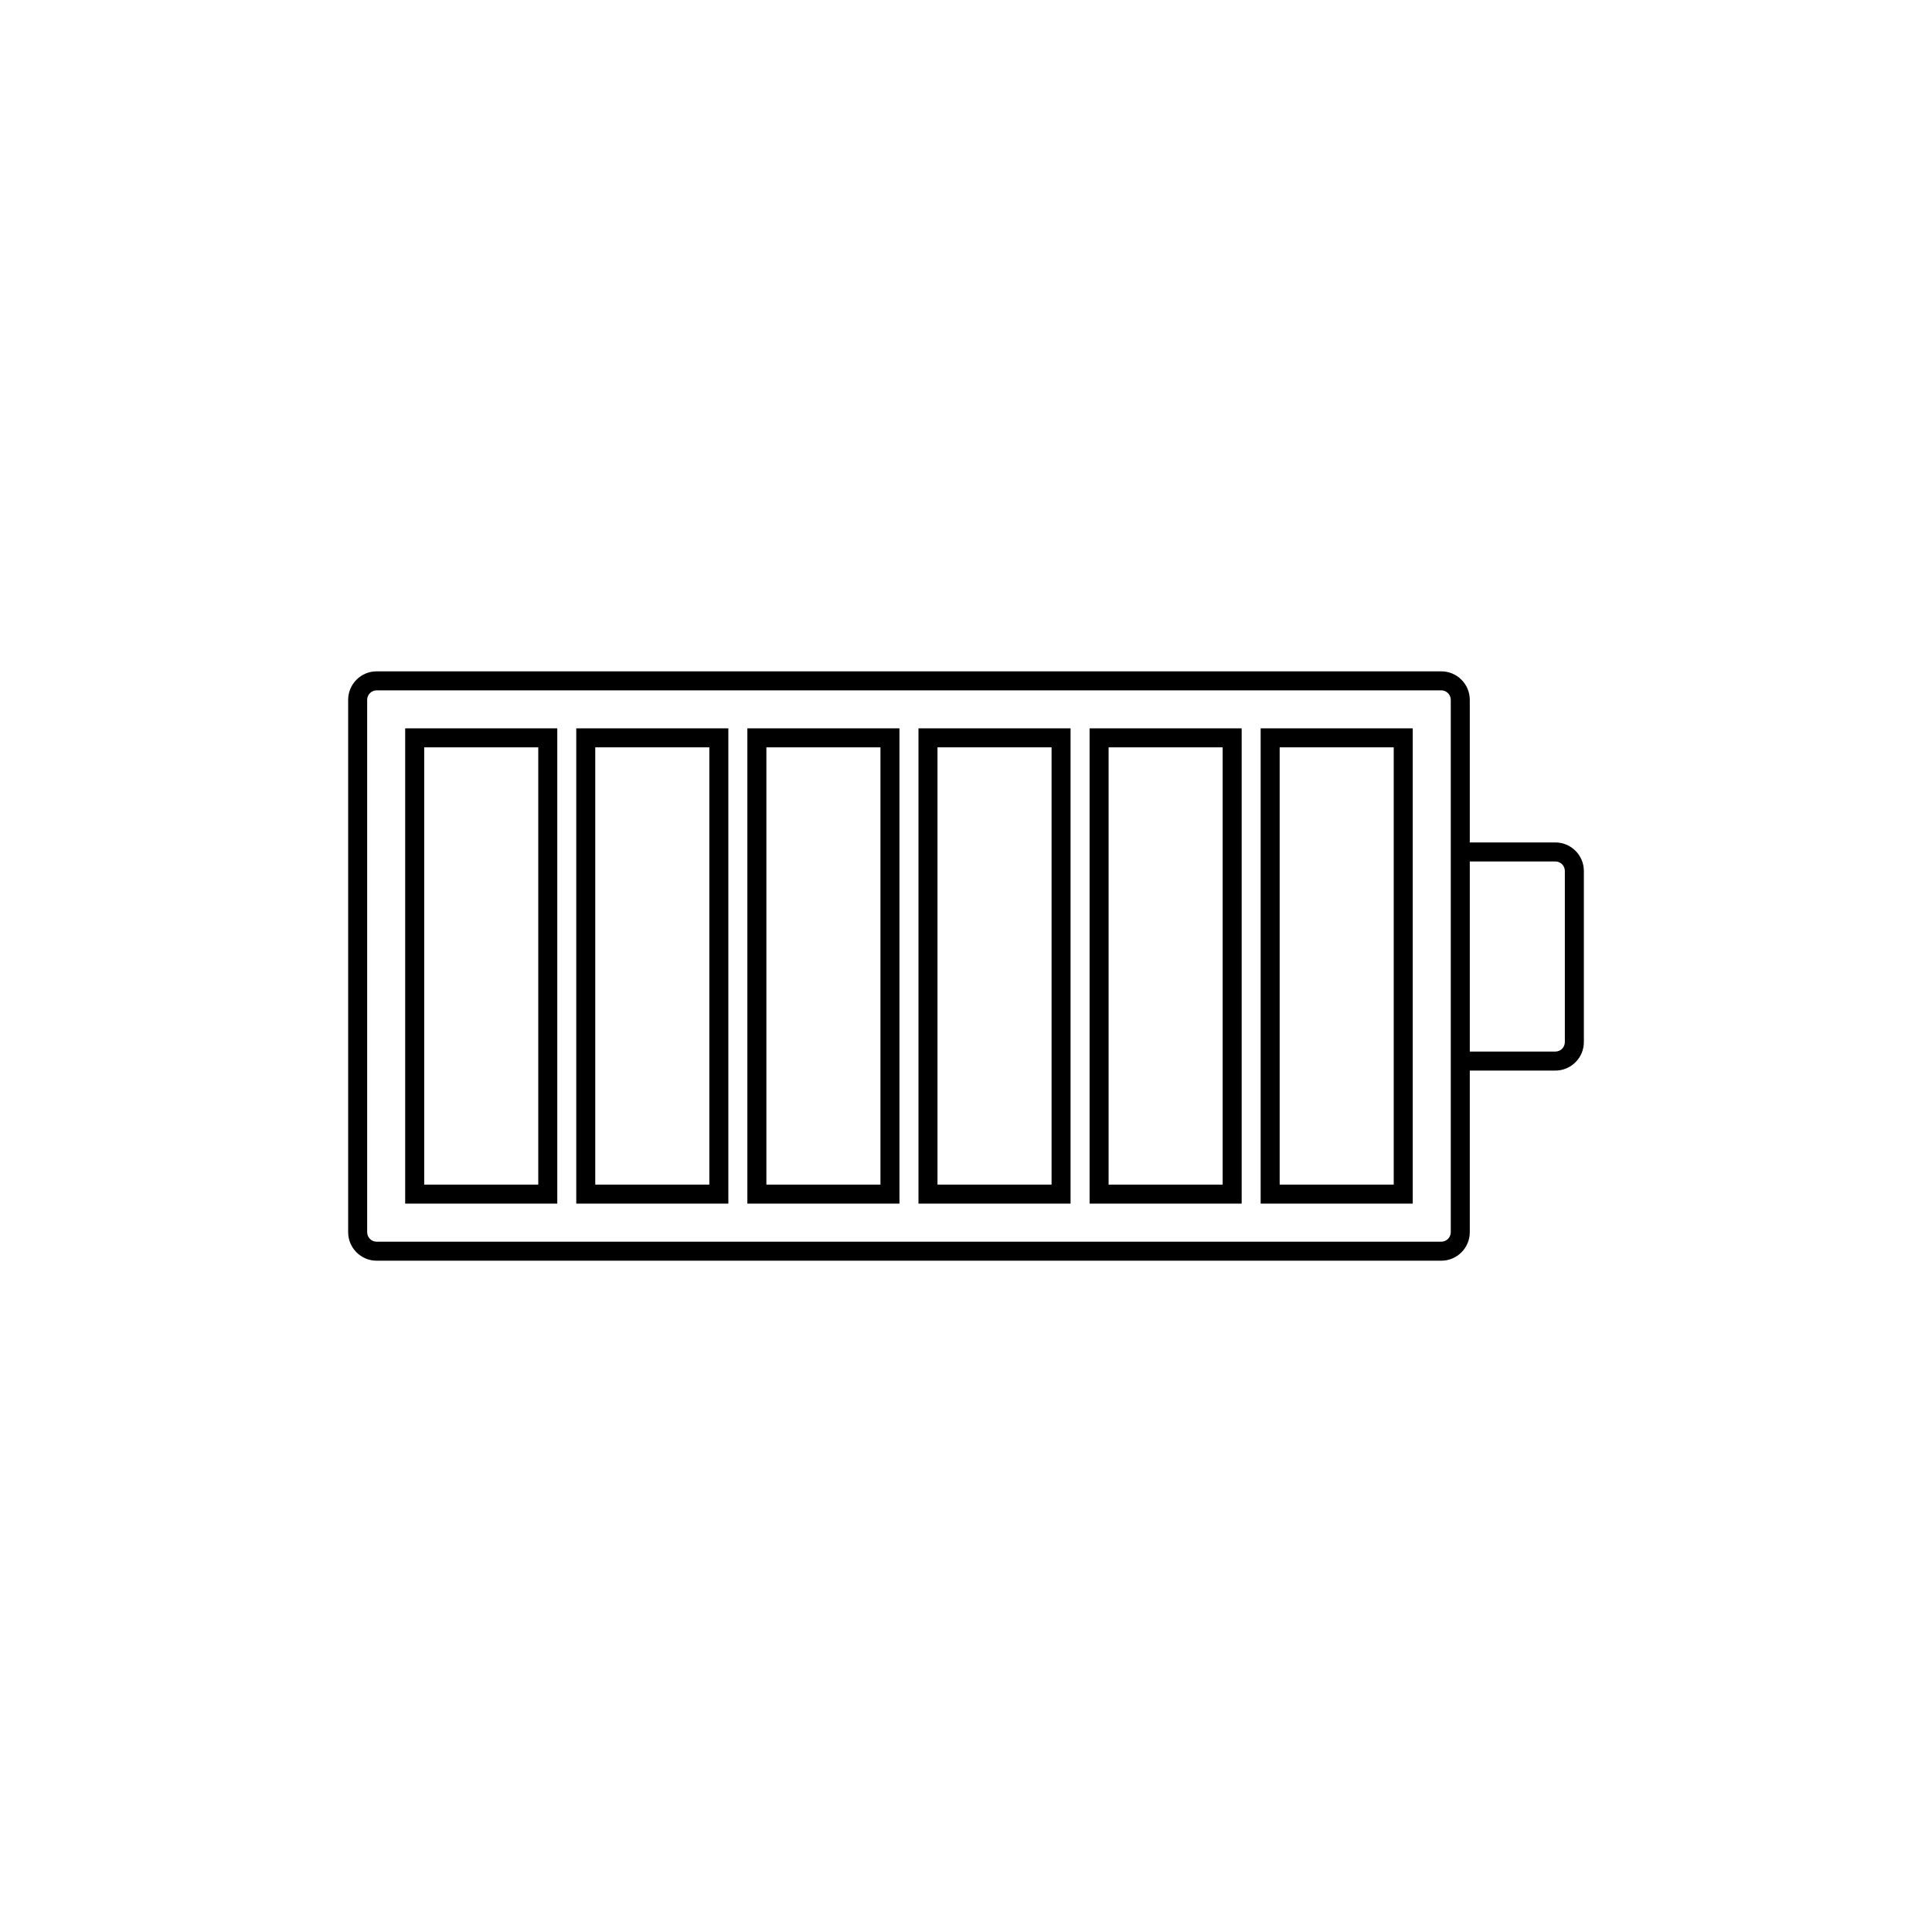
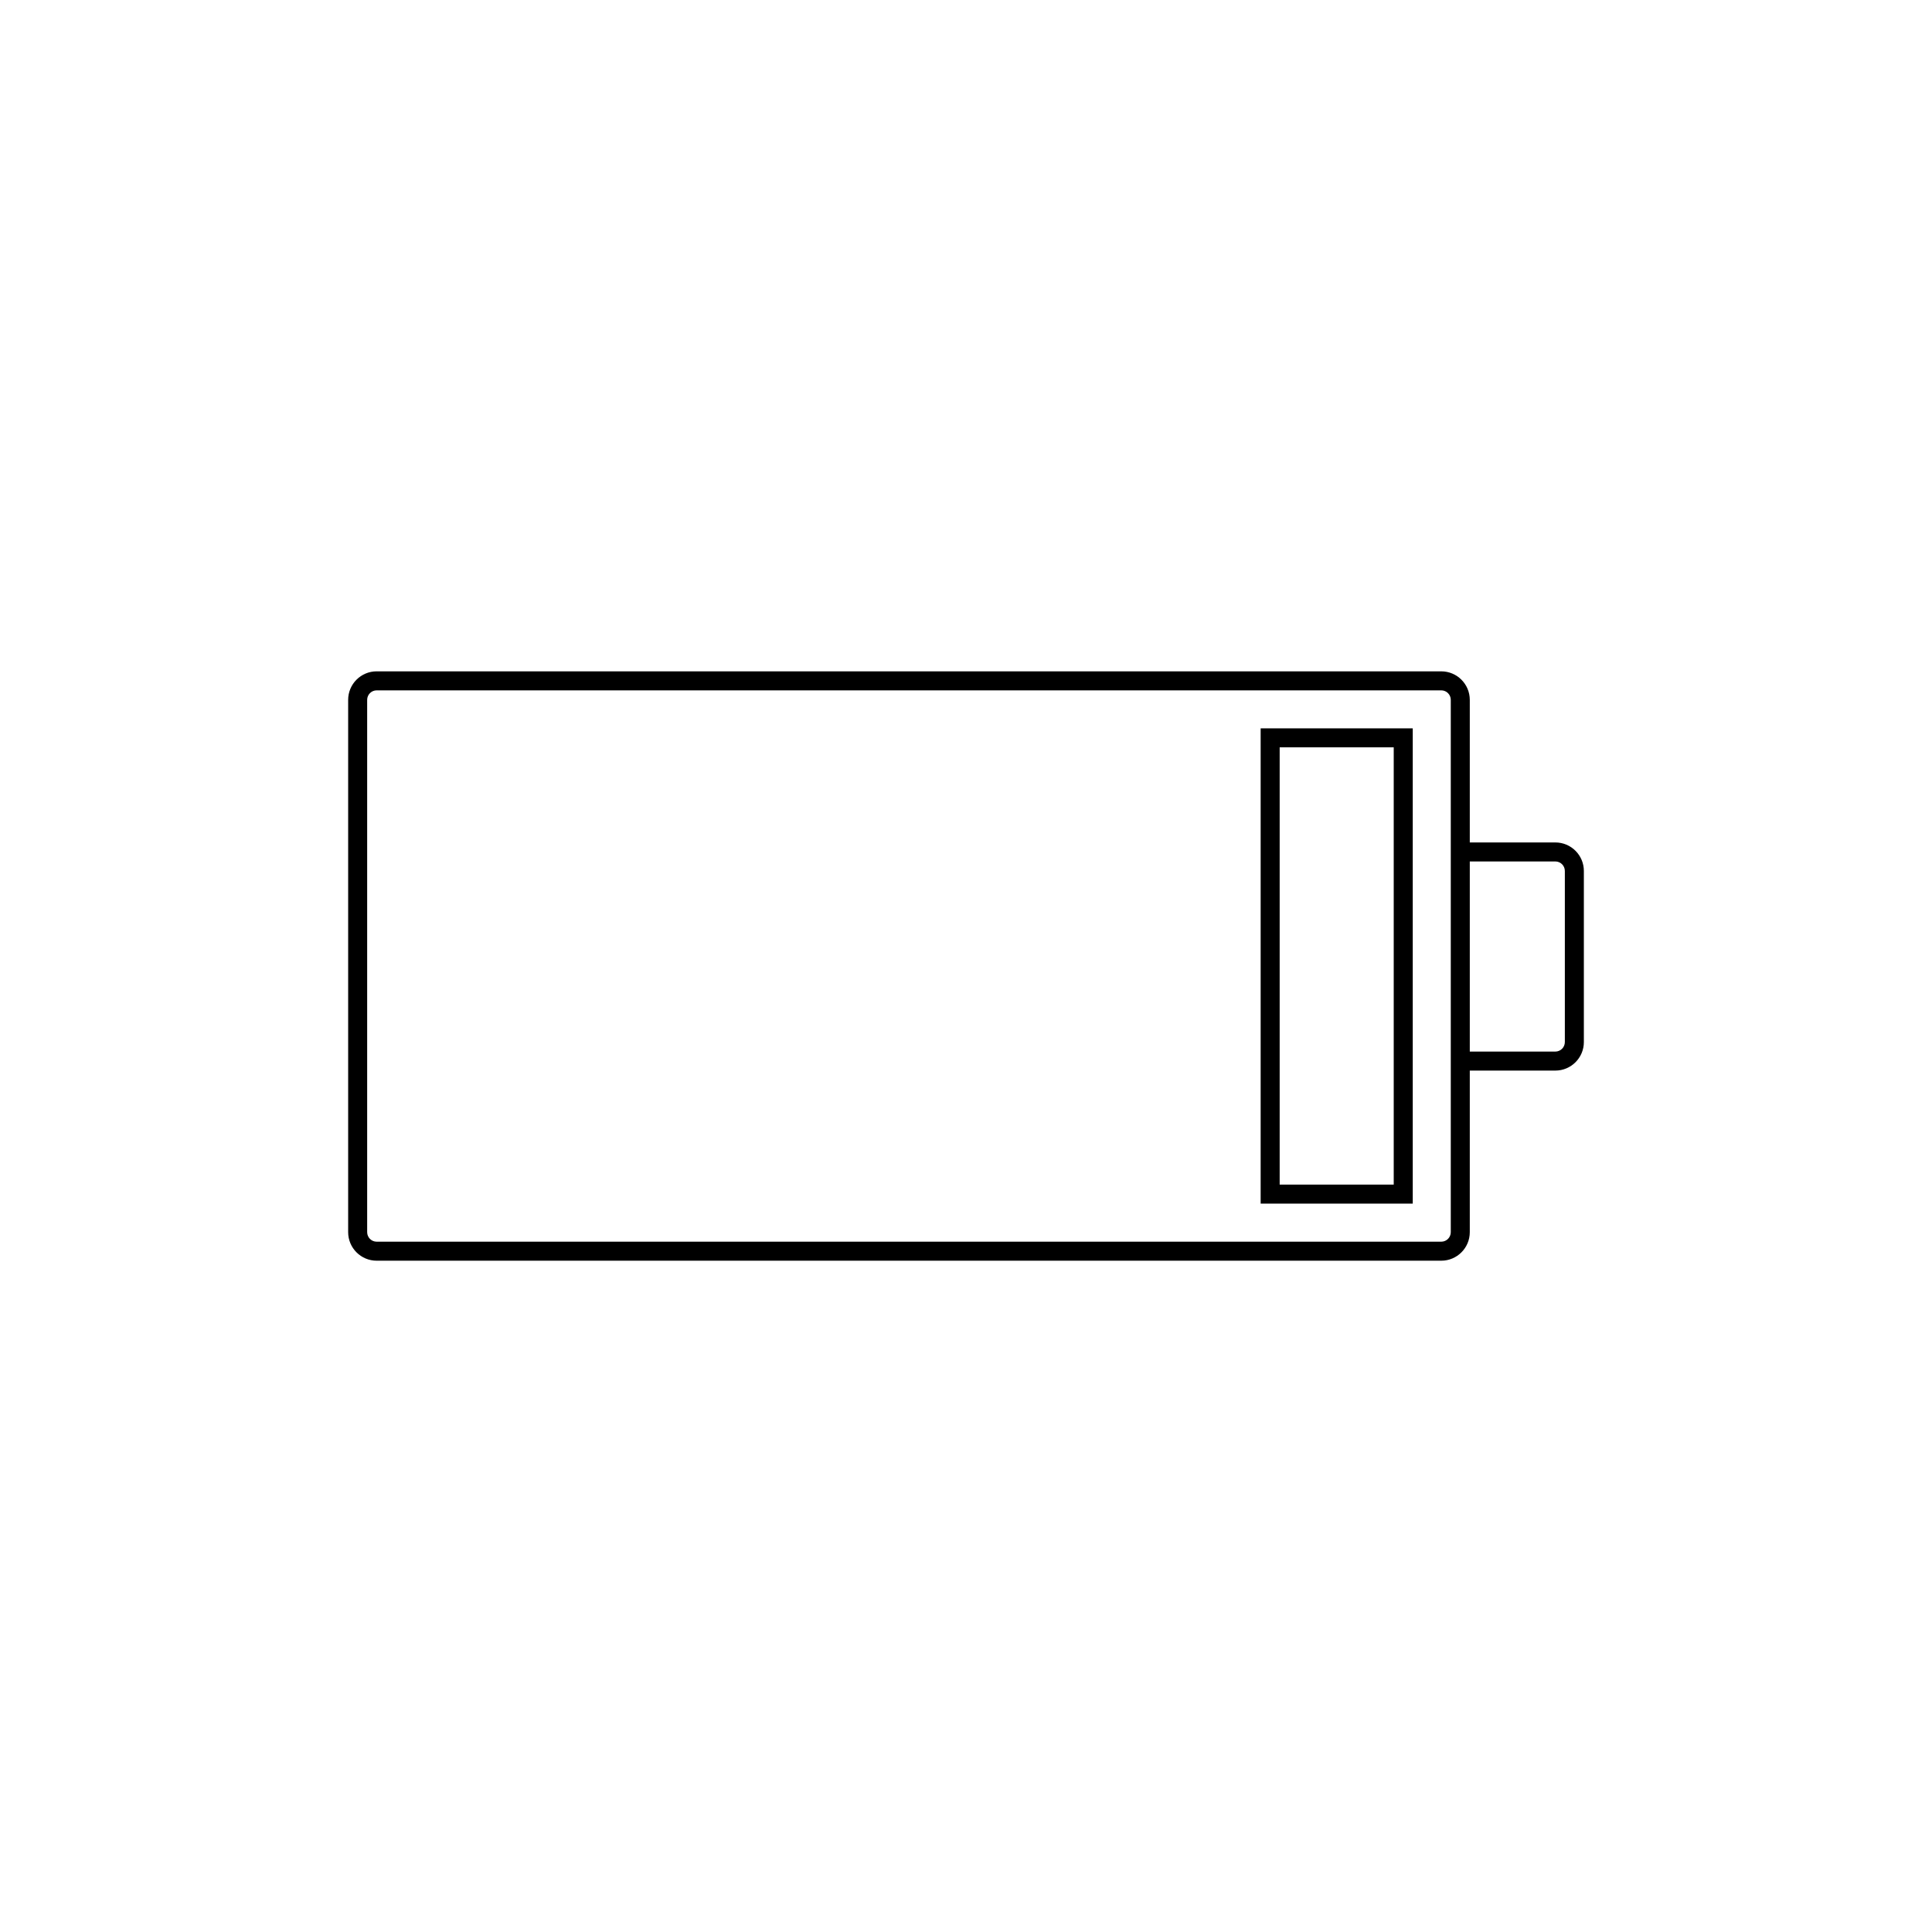
<svg xmlns="http://www.w3.org/2000/svg" fill="#000000" width="800px" height="800px" version="1.1" viewBox="144 144 512 512">
  <g fill-rule="evenodd">
-     <path d="m251.38 337.02h40.305v125.95h-40.305zm5.039 5.035v115.88h30.227v-115.88z" />
-     <path d="m337.02 337.02h-40.305v125.95h40.305zm-35.27 120.91v-115.88h30.23v115.88z" />
-     <path d="m342.06 337.02h40.305v125.95h-40.305zm5.039 5.035v115.88h30.23v-115.88z" />
-     <path d="m427.71 337.02h-40.305v125.95h40.305zm-35.266 120.91v-115.88h30.23v115.88z" />
-     <path d="m432.75 337.02h40.305v125.95h-40.305zm5.039 5.035v115.88h30.227v-115.88z" />
    <path d="m518.39 337.02h-40.305v125.95h40.305zm-35.266 120.91v-115.88h30.227v115.88z" />
    <path d="m243.82 321.91c-4.172 0-7.555 3.387-7.555 7.559v141.07c0 4.176 3.383 7.559 7.555 7.559h282.13c4.176 0 7.559-3.383 7.559-7.559v-42.824h22.672c4.172 0 7.559-3.383 7.559-7.555v-45.344c0-4.176-3.387-7.559-7.559-7.559h-22.672v-37.785c0-4.172-3.383-7.559-7.559-7.559zm289.69 50.383v50.383h22.672c1.391 0 2.519-1.129 2.519-2.519v-45.344c0-1.391-1.129-2.519-2.519-2.519zm-5.039-42.824c0-1.391-1.125-2.519-2.519-2.519h-282.13c-1.391 0-2.519 1.129-2.519 2.519v141.07c0 1.391 1.129 2.519 2.519 2.519h282.13c1.395 0 2.519-1.129 2.519-2.519z" />
  </g>
</svg>